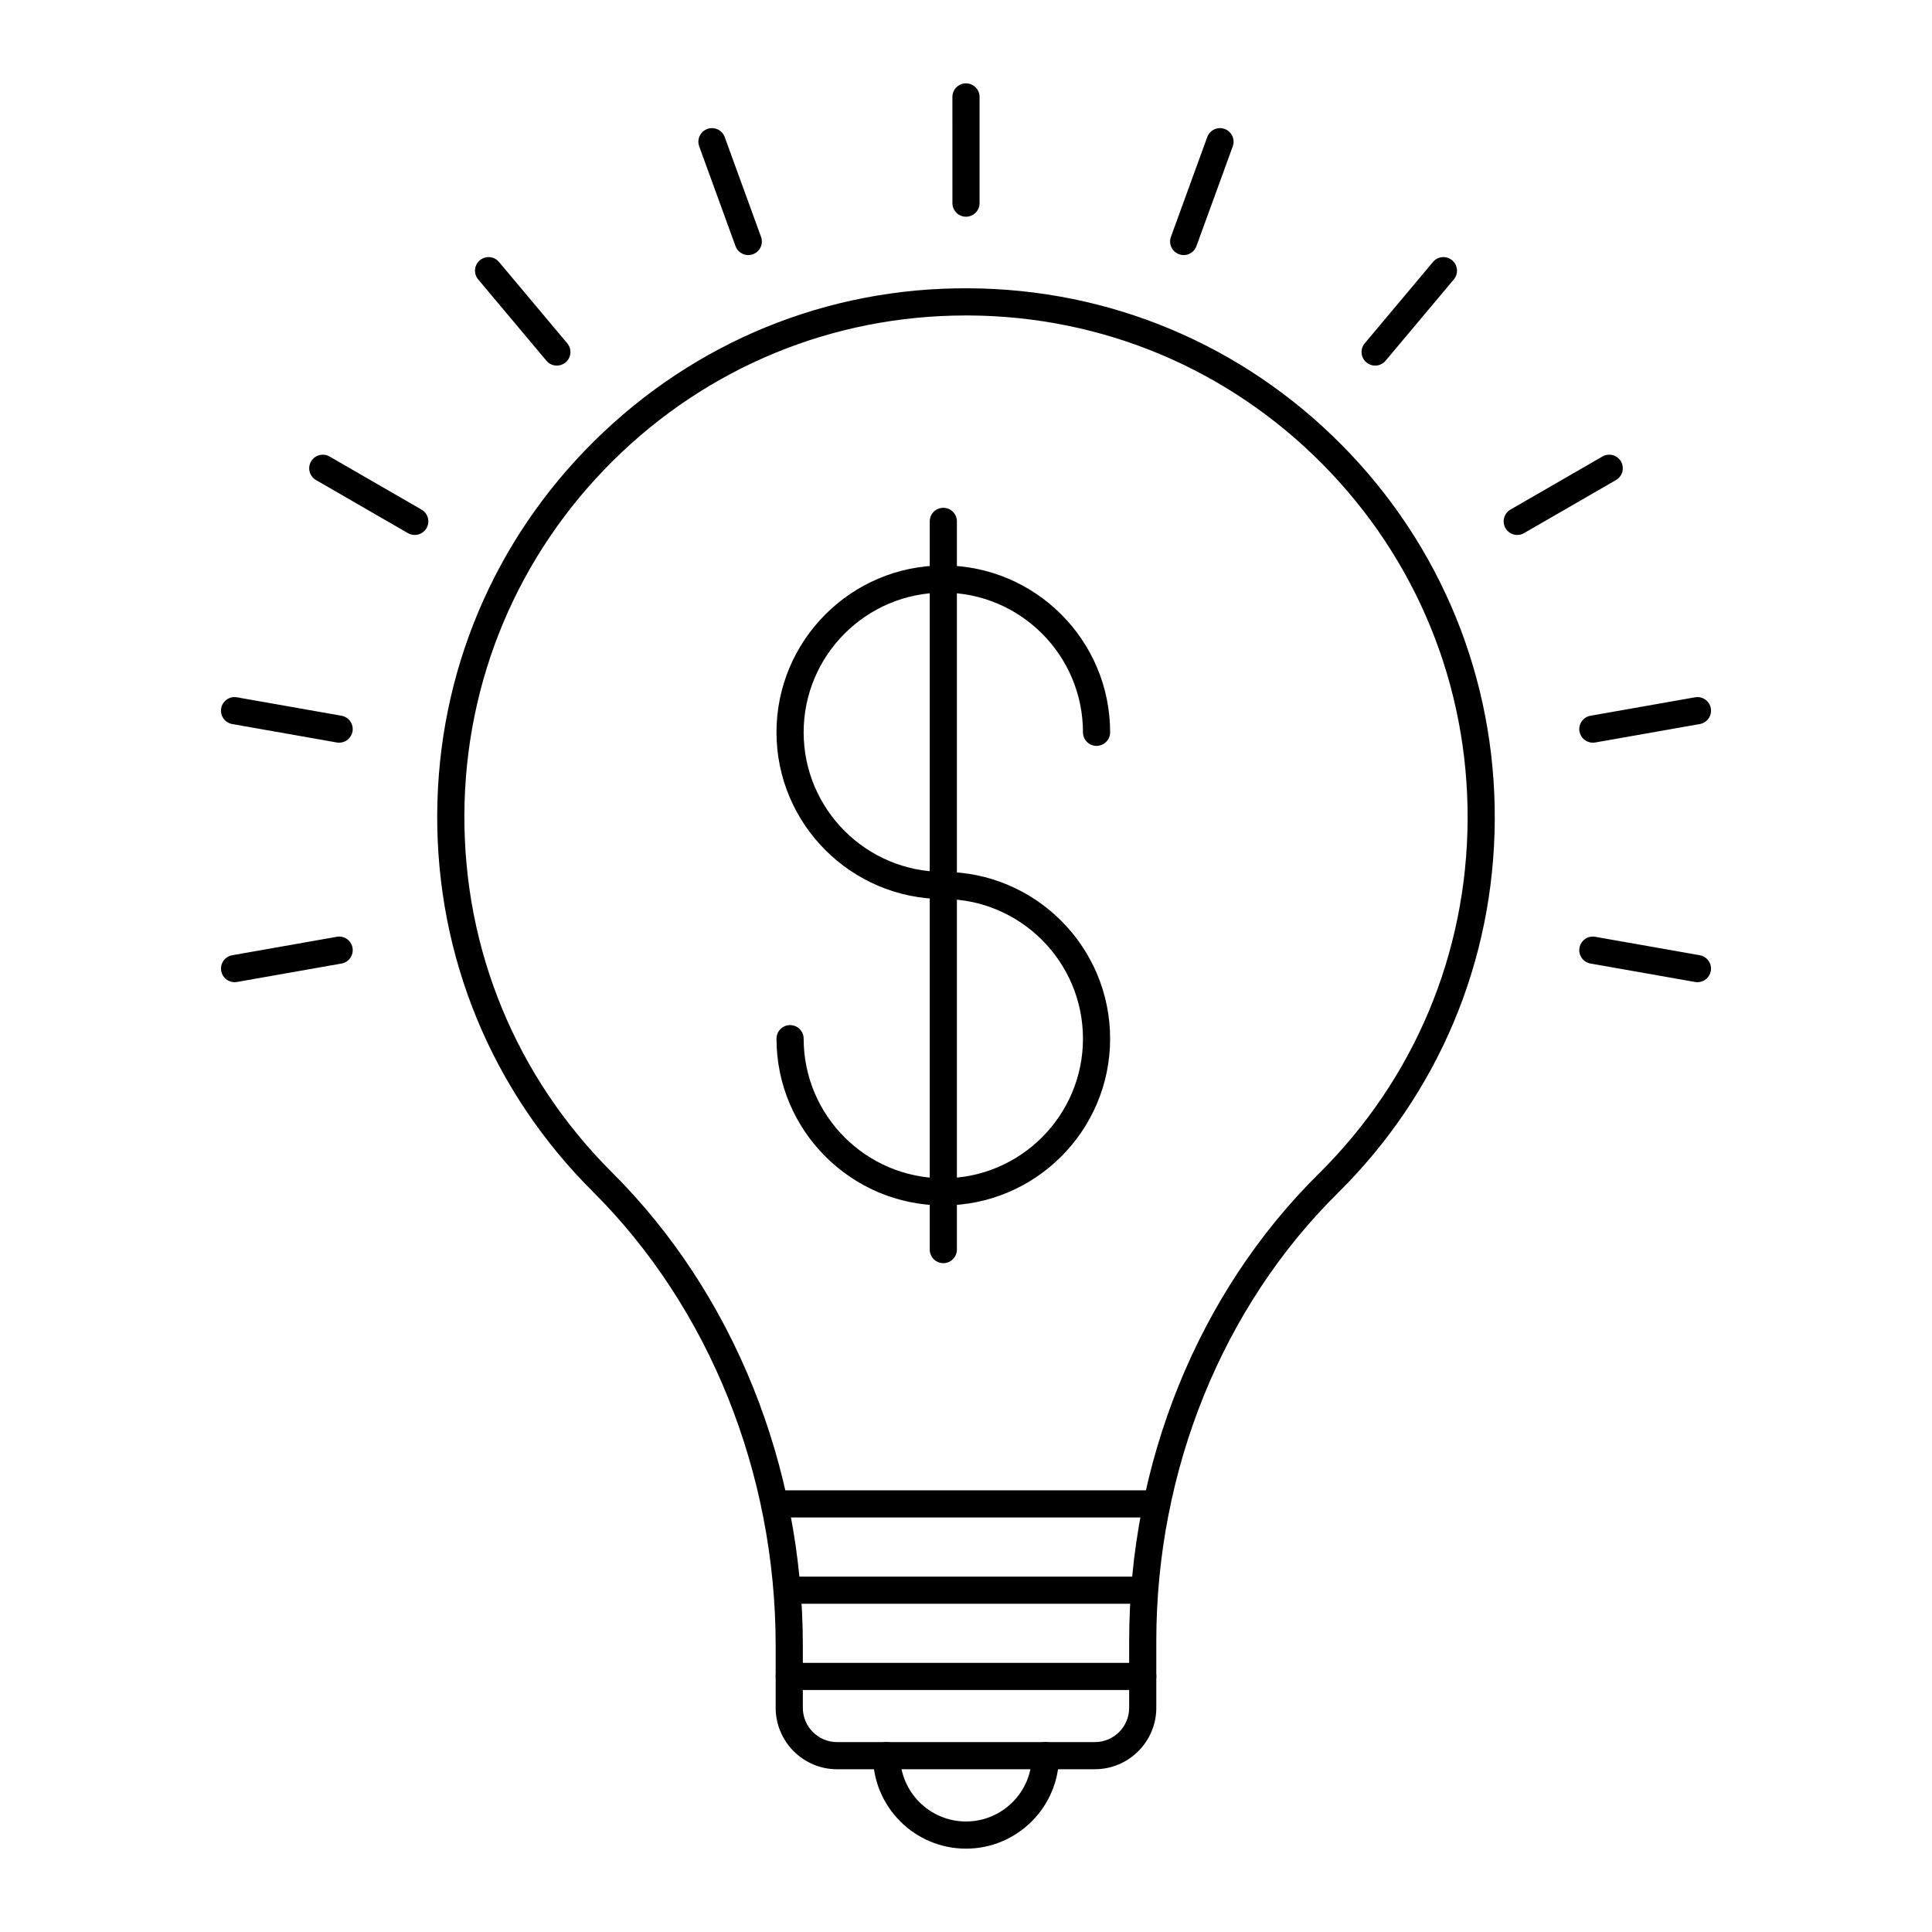
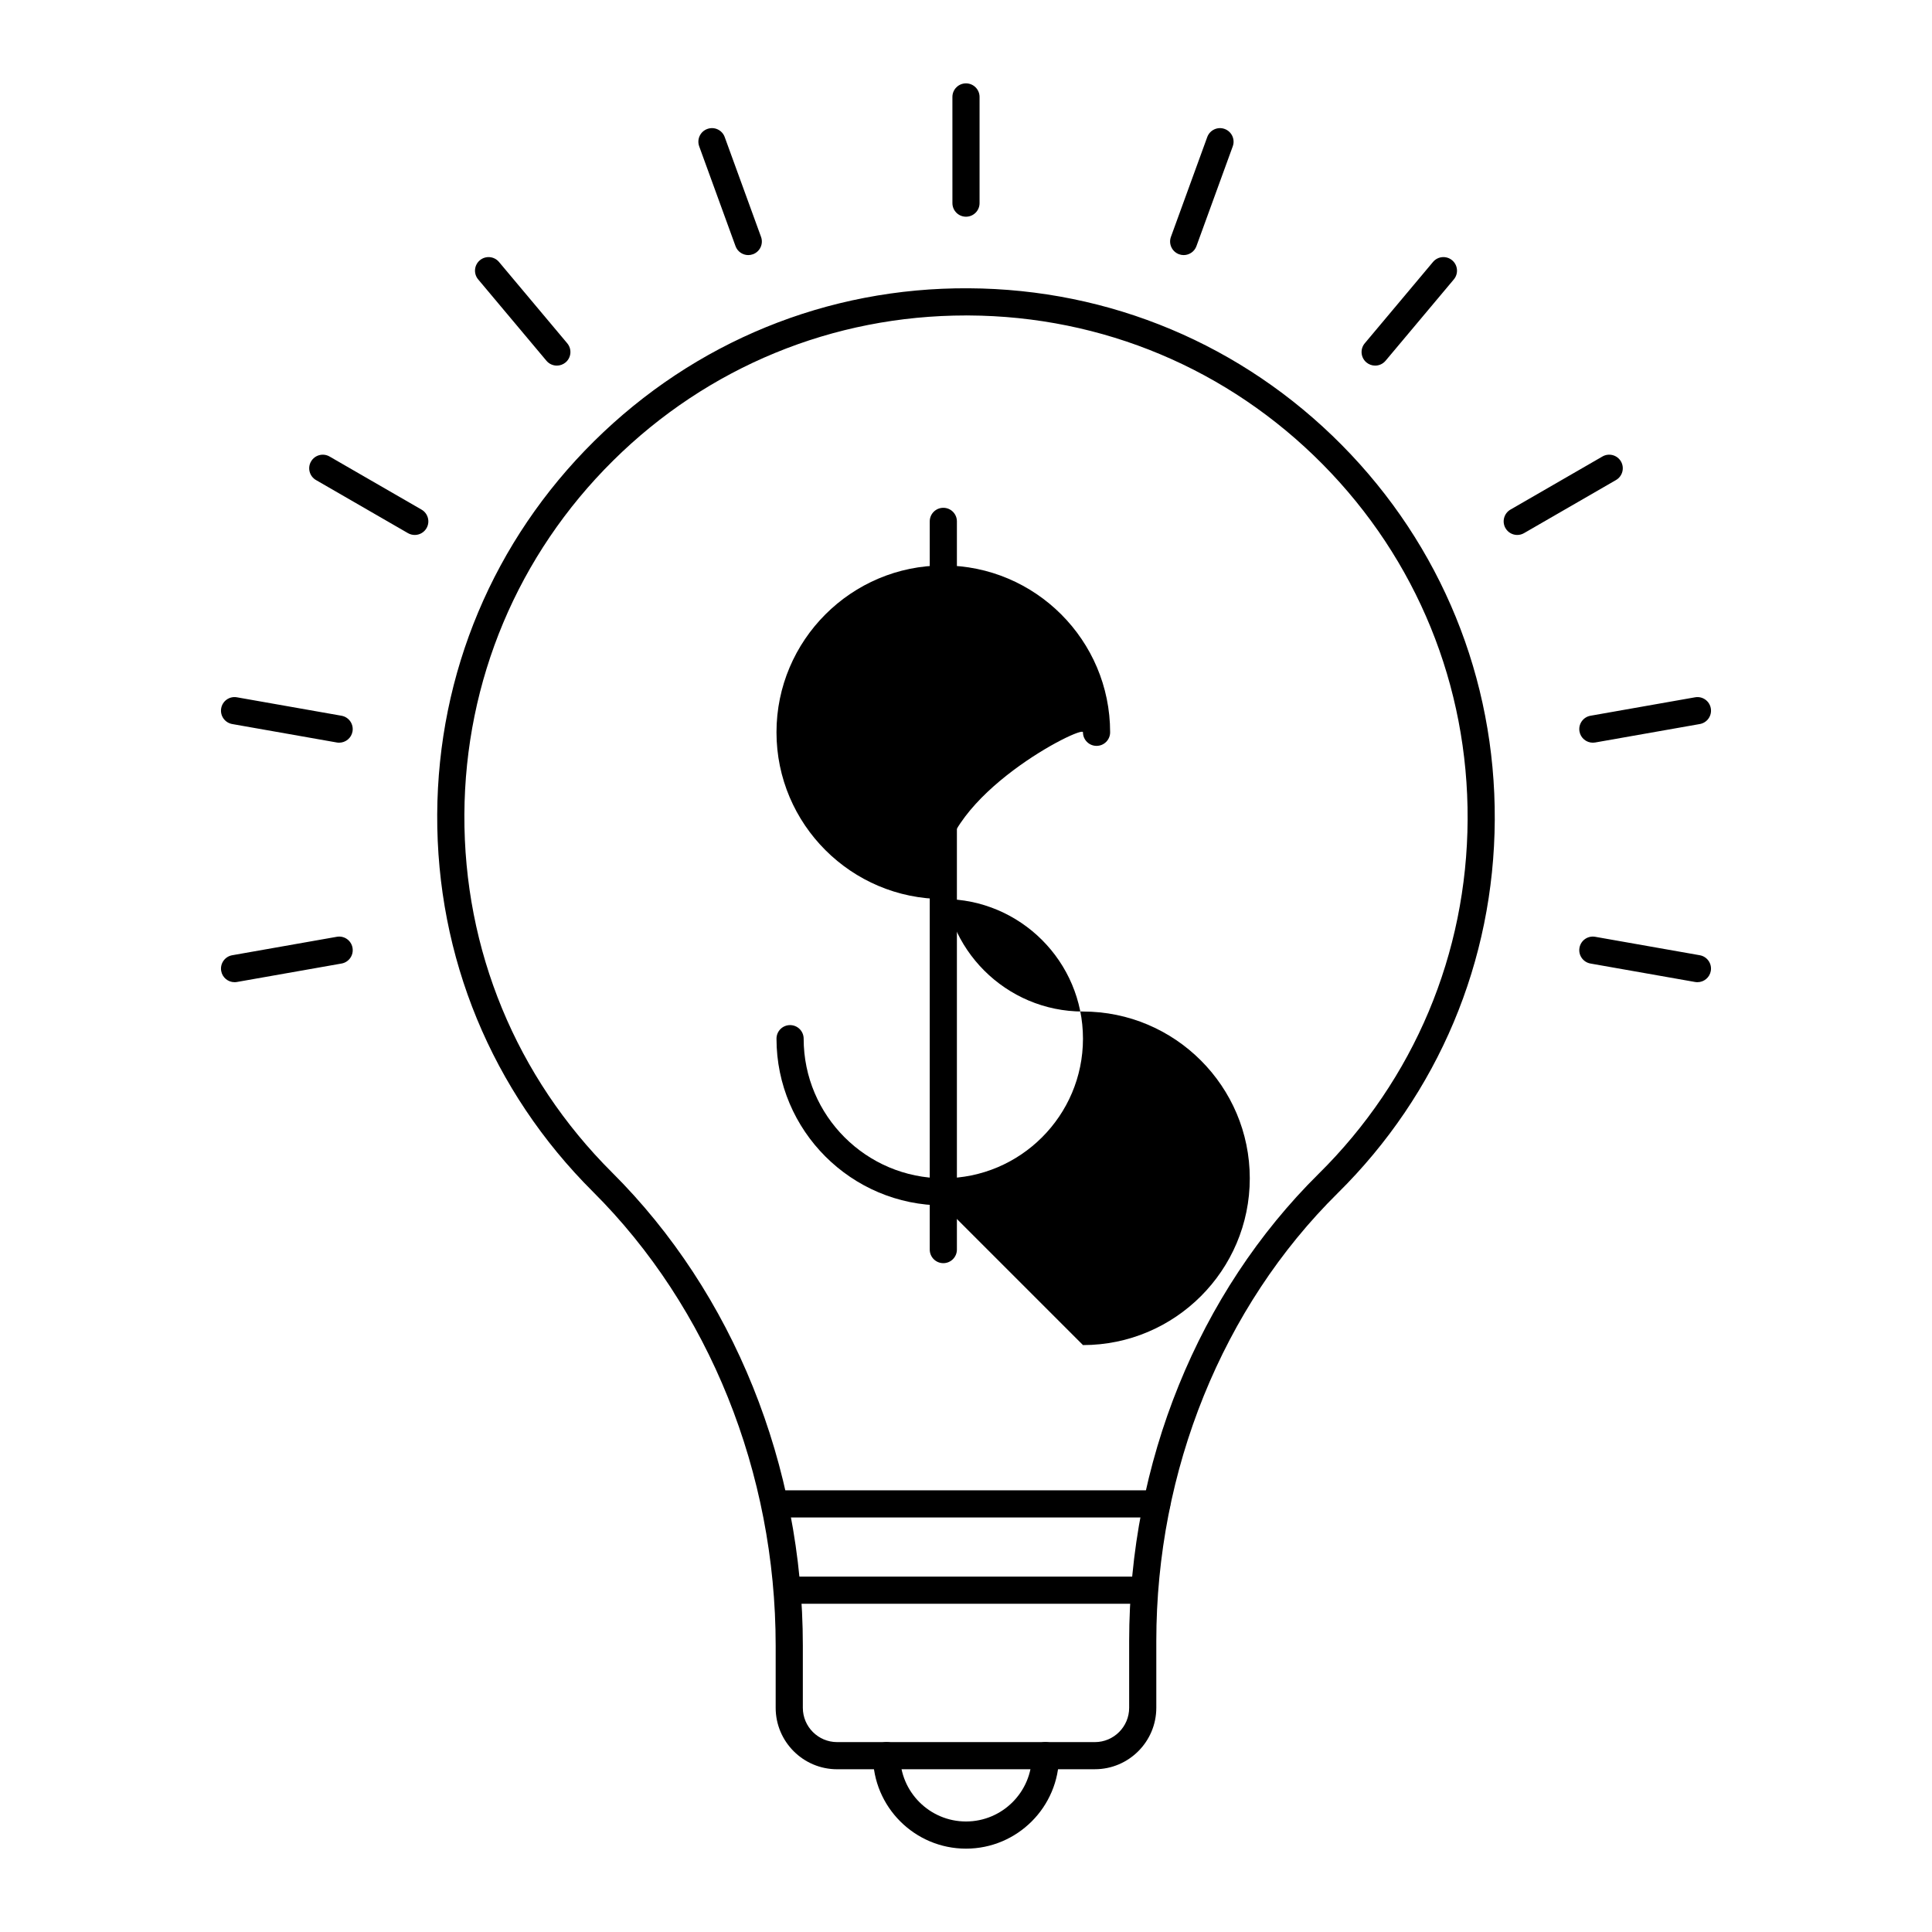
<svg xmlns="http://www.w3.org/2000/svg" fill="#000000" width="800px" height="800px" version="1.1" viewBox="144 144 512 512">
  <g>
    <path d="m434.15 612.87h-68.309c-8.977 0-16.281-7.305-16.281-16.281v-16.477c0-45.793-17.652-89.641-48.434-120.3-26.793-26.684-41.445-62.199-41.262-100 0.191-37.422 14.949-72.535 41.555-98.871 26.605-26.336 61.785-40.777 99.293-40.543 37.445 0.191 72.566 14.949 98.895 41.555 26.32 26.602 40.707 61.863 40.52 99.293-0.18 37.469-14.957 72.605-41.609 98.938-30.559 30.195-48.086 73.465-48.086 118.71v17.684c0 8.98-7.305 16.285-16.281 16.285zm-34.164-385.27c-35.246 0-68.426 13.641-93.5 38.465-25.242 24.984-39.242 58.293-39.422 93.789-0.176 35.859 13.727 69.551 39.141 94.867 32.129 31.996 50.555 77.703 50.555 125.39v16.477c0 5.008 4.074 9.086 9.082 9.086h68.309c5.008 0 9.086-4.074 9.086-9.086v-17.684c0-47.16 18.305-92.297 50.223-123.84 25.281-24.98 39.297-58.312 39.473-93.852 0.18-35.508-13.469-68.961-38.438-94.195-24.973-25.242-58.293-39.242-93.812-39.418-0.234-0.008-0.465-0.008-0.695-0.008z" />
    <path d="m400 201.43c-1.988 0-3.598-1.609-3.598-3.598l-0.004-28.141c0-1.988 1.609-3.598 3.598-3.598 1.988 0 3.598 1.609 3.598 3.598v28.141c0.004 1.984-1.609 3.598-3.594 3.598z" />
    <path d="m342.3 211.6c-1.469 0-2.852-0.91-3.379-2.371l-9.625-26.445c-0.68-1.867 0.281-3.934 2.152-4.609 1.863-0.688 3.934 0.281 4.609 2.152l9.625 26.445c0.68 1.867-0.281 3.934-2.152 4.609-0.406 0.148-0.82 0.219-1.23 0.219z" />
    <path d="m291.57 240.89c-1.027 0-2.047-0.438-2.758-1.285l-18.09-21.559c-1.277-1.523-1.078-3.793 0.445-5.07 1.52-1.273 3.793-1.078 5.07 0.445l18.09 21.559c1.277 1.523 1.078 3.793-0.445 5.07-0.676 0.562-1.496 0.84-2.312 0.84z" />
    <path d="m253.91 285.77c-0.609 0-1.227-0.156-1.797-0.48l-24.371-14.07c-1.723-0.996-2.312-3.195-1.316-4.918 0.992-1.723 3.188-2.312 4.918-1.316l24.371 14.07c1.723 0.996 2.312 3.195 1.316 4.918-0.668 1.152-1.879 1.797-3.121 1.797z" />
    <path d="m233.88 340.82c-0.207 0-0.418-0.016-0.629-0.055l-27.715-4.887c-1.957-0.348-3.262-2.211-2.918-4.168 0.344-1.957 2.195-3.266 4.168-2.918l27.715 4.887c1.957 0.348 3.262 2.211 2.918 4.168-0.305 1.742-1.824 2.973-3.539 2.973z" />
    <path d="m206.16 404.29c-1.715 0-3.234-1.227-3.539-2.973-0.344-1.957 0.961-3.824 2.918-4.168l27.715-4.887c1.977-0.352 3.824 0.961 4.168 2.918 0.344 1.957-0.961 3.824-2.918 4.168l-27.715 4.887c-0.211 0.039-0.422 0.055-0.629 0.055z" />
    <path d="m593.84 404.29c-0.207 0-0.418-0.016-0.629-0.055l-27.715-4.887c-1.957-0.348-3.262-2.211-2.918-4.168 0.344-1.957 2.195-3.266 4.168-2.918l27.715 4.887c1.957 0.348 3.262 2.211 2.918 4.168-0.305 1.746-1.824 2.973-3.539 2.973z" />
    <path d="m566.12 340.82c-1.715 0-3.234-1.227-3.539-2.973-0.344-1.957 0.961-3.824 2.918-4.168l27.715-4.887c1.961-0.348 3.824 0.961 4.168 2.918 0.344 1.957-0.961 3.824-2.918 4.168l-27.715 4.887c-0.215 0.035-0.422 0.055-0.629 0.055z" />
    <path d="m546.09 285.77c-1.242 0-2.453-0.645-3.121-1.801-0.992-1.723-0.402-3.922 1.316-4.918l24.371-14.07c1.719-0.996 3.922-0.402 4.918 1.316 0.992 1.723 0.402 3.922-1.316 4.918l-24.371 14.07c-0.566 0.328-1.184 0.484-1.797 0.484z" />
    <path d="m508.43 240.89c-0.816 0-1.637-0.277-2.312-0.84-1.523-1.277-1.723-3.547-0.445-5.07l18.09-21.559c1.277-1.523 3.551-1.719 5.07-0.445 1.523 1.277 1.723 3.547 0.445 5.07l-18.09 21.559c-0.711 0.848-1.73 1.285-2.758 1.285z" />
    <path d="m457.69 211.6c-0.41 0-0.824-0.07-1.23-0.219-1.867-0.68-2.832-2.746-2.152-4.609l9.625-26.445c0.68-1.871 2.75-2.836 4.609-2.152 1.867 0.68 2.832 2.746 2.152 4.609l-9.625 26.445c-0.527 1.461-1.91 2.371-3.379 2.371z" />
    <path d="m400 633.91c-13.594 0-24.652-11.059-24.652-24.652 0-1.988 1.609-3.598 3.598-3.598 1.988 0 3.598 1.609 3.598 3.598 0 9.625 7.832 17.453 17.457 17.453s17.453-7.828 17.453-17.453c0-1.988 1.609-3.598 3.598-3.598s3.598 1.609 3.598 3.598c0 13.594-11.055 24.652-24.648 24.652z" />
    <path d="m450.54 546.14h-101.08c-1.988 0-3.598-1.609-3.598-3.598s1.609-3.598 3.598-3.598h101.08c1.988 0 3.598 1.609 3.598 3.598 0 1.984-1.609 3.598-3.598 3.598z" />
-     <path d="m446.84 591.87h-93.672c-1.988 0-3.598-1.609-3.598-3.598 0-1.988 1.609-3.598 3.598-3.598h93.672c1.988 0 3.598 1.609 3.598 3.598 0 1.988-1.609 3.598-3.598 3.598z" />
    <path d="m446.83 569.01h-93.668c-1.988 0-3.598-1.609-3.598-3.598 0-1.988 1.609-3.598 3.598-3.598h93.672c1.988 0 3.598 1.609 3.598 3.598 0 1.988-1.613 3.598-3.602 3.598z" />
-     <path d="m393.99 463.45c-24.375 0-44.211-19.824-44.211-44.188 0-1.988 1.609-3.598 3.598-3.598s3.598 1.609 3.598 3.598c0 20.398 16.602 36.988 37.012 36.988 20.406 0 37.012-16.594 37.012-36.988 0-20.406-16.602-37.012-37.012-37.012-24.375 0-44.211-19.82-44.211-44.184 0-24.375 19.832-44.211 44.211-44.211 24.375 0 44.207 19.832 44.207 44.211 0 1.988-1.609 3.598-3.598 3.598s-3.598-1.609-3.598-3.598c0-20.41-16.602-37.012-37.012-37.012s-37.012 16.602-37.012 37.012c0 20.395 16.602 36.988 37.012 36.988 24.375 0 44.207 19.832 44.207 44.207 0.004 24.367-19.824 44.188-44.203 44.188z" />
+     <path d="m393.99 463.45c-24.375 0-44.211-19.824-44.211-44.188 0-1.988 1.609-3.598 3.598-3.598s3.598 1.609 3.598 3.598c0 20.398 16.602 36.988 37.012 36.988 20.406 0 37.012-16.594 37.012-36.988 0-20.406-16.602-37.012-37.012-37.012-24.375 0-44.211-19.82-44.211-44.184 0-24.375 19.832-44.211 44.211-44.211 24.375 0 44.207 19.832 44.207 44.211 0 1.988-1.609 3.598-3.598 3.598s-3.598-1.609-3.598-3.598s-37.012 16.602-37.012 37.012c0 20.395 16.602 36.988 37.012 36.988 24.375 0 44.207 19.832 44.207 44.207 0.004 24.367-19.824 44.188-44.203 44.188z" />
    <path d="m393.99 478.75c-1.988 0-3.598-1.609-3.598-3.598v-192.98c0-1.988 1.609-3.598 3.598-3.598s3.598 1.609 3.598 3.598v192.98c0 1.984-1.609 3.598-3.598 3.598z" />
  </g>
</svg>